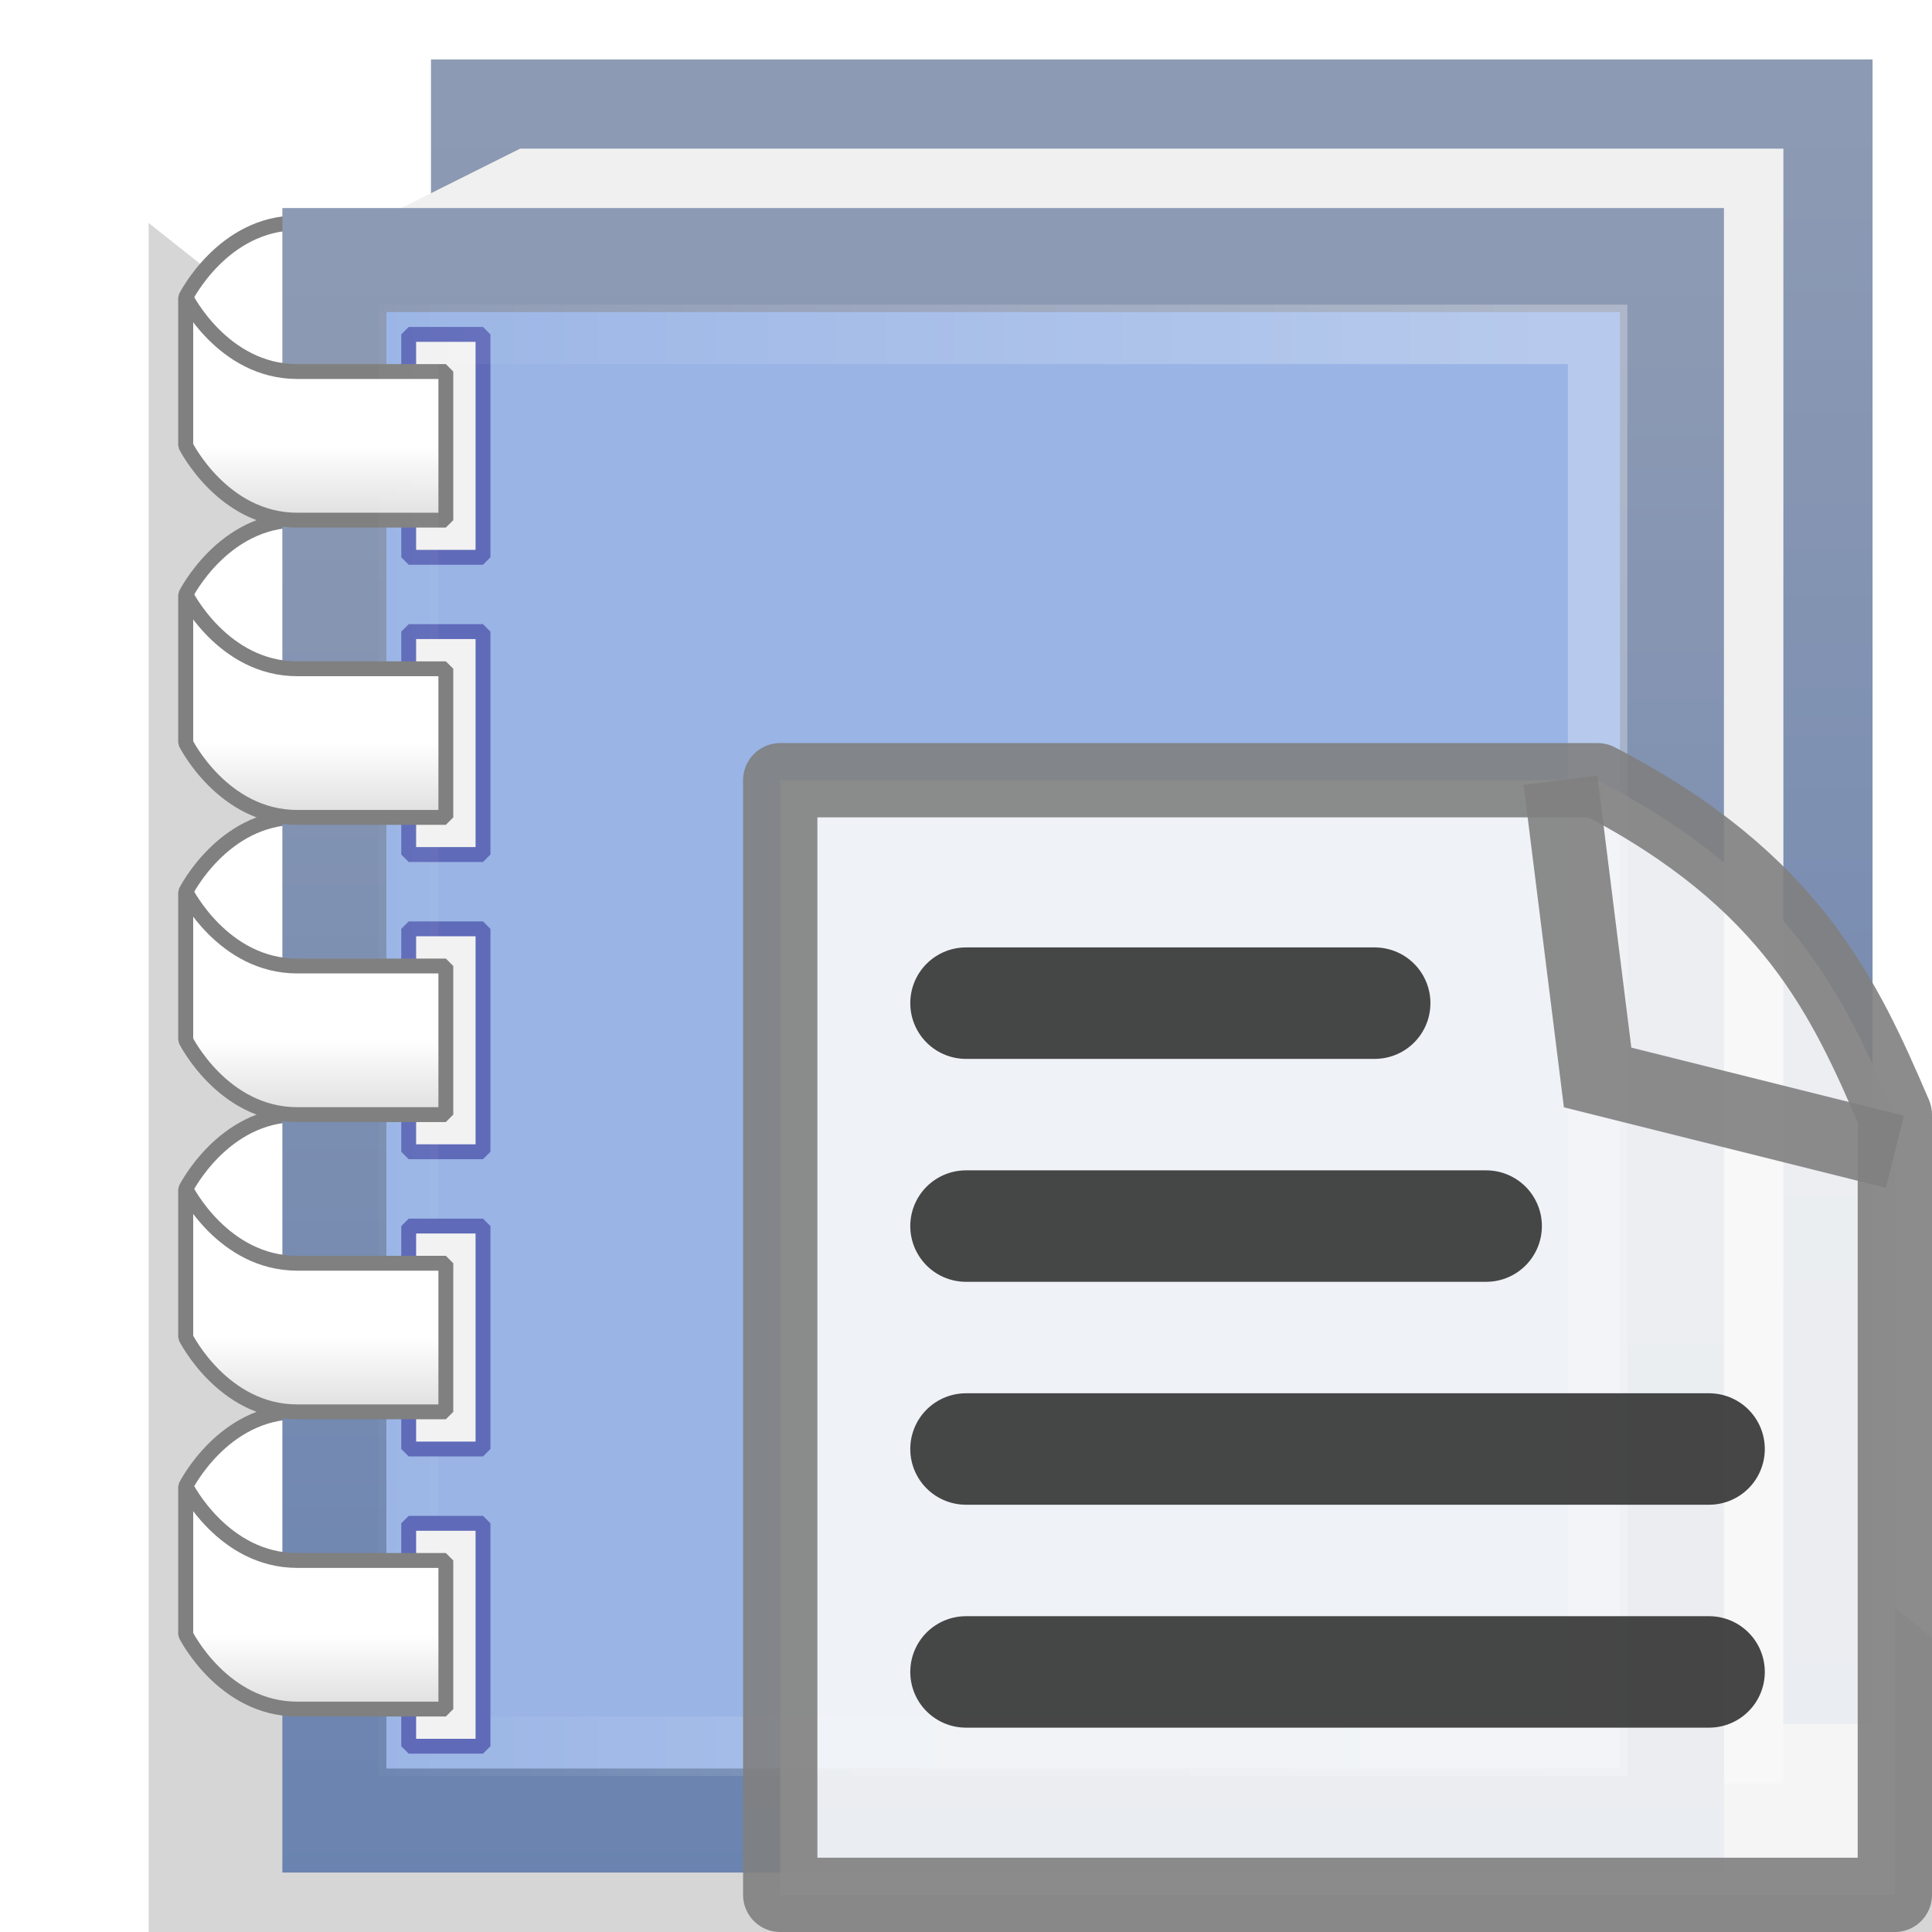
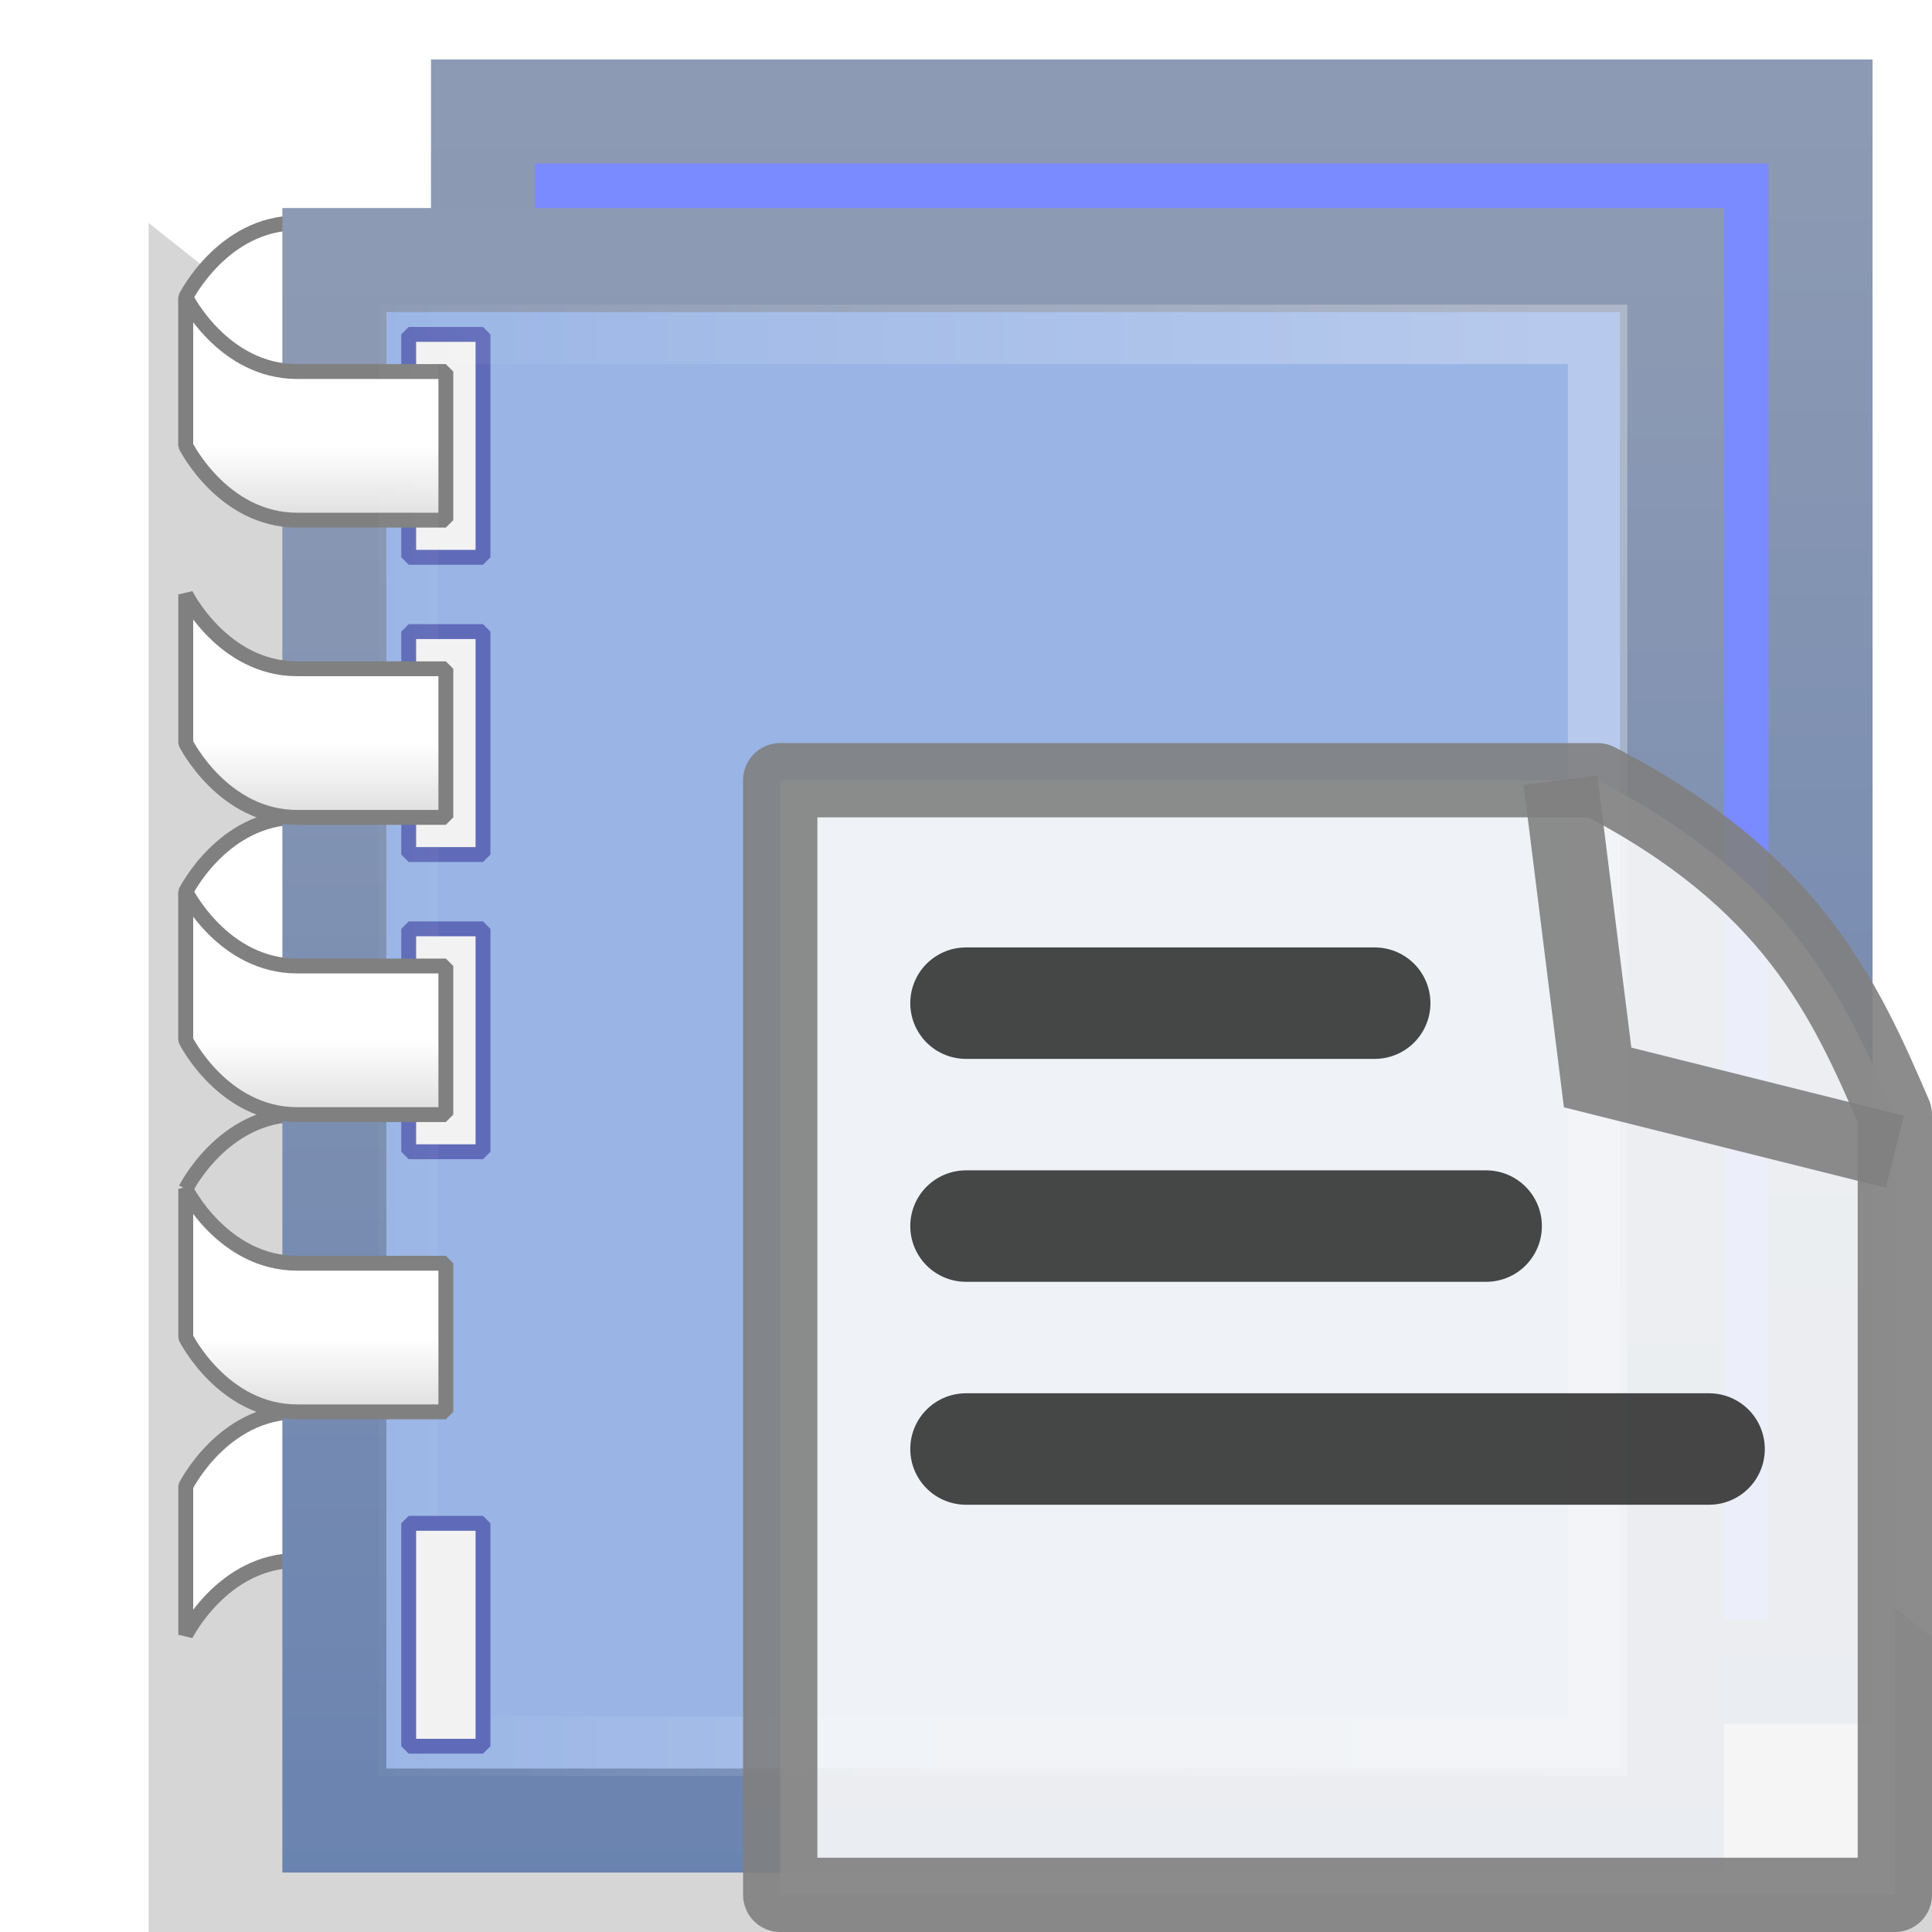
<svg xmlns="http://www.w3.org/2000/svg" xmlns:ns1="http://www.inkscape.org/namespaces/inkscape" xmlns:ns2="http://sodipodi.sourceforge.net/DTD/sodipodi-0.dtd" xmlns:xlink="http://www.w3.org/1999/xlink" width="26" height="26" id="svg2" version="1.1" ns1:version="0.48.4 r9939" ns1:export-filename="/home/baranovskiykonstantin/Рабочий стол/11.png" ns1:export-xdpi="90" ns1:export-ydpi="90" ns2:docname="new_project_with_template.svg">
  <defs id="defs4">
    <linearGradient id="linearGradient3871">
      <stop style="stop-color:#183200;stop-opacity:1;" offset="0" id="stop3873" />
      <stop style="stop-color:#3a7304;stop-opacity:1;" offset="1" id="stop3875" />
    </linearGradient>
    <linearGradient id="linearGradient3813">
      <stop style="stop-color:#ffffff;stop-opacity:0.02;" offset="0" id="stop3815" />
      <stop style="stop-color:#ffffff;stop-opacity:0.294;" offset="1" id="stop3817" />
    </linearGradient>
    <linearGradient id="linearGradient3791">
      <stop style="stop-color:#bebebe;stop-opacity:1;" offset="0" id="stop3793" />
      <stop style="stop-color:#ffffff;stop-opacity:1;" offset="1" id="stop3795" />
    </linearGradient>
    <linearGradient id="linearGradient3757">
      <stop style="stop-color:#6882b0;stop-opacity:1;" offset="0" id="stop3759" />
      <stop style="stop-color:#8d9ab3;stop-opacity:1;" offset="1" id="stop3761" />
    </linearGradient>
    <linearGradient ns1:collect="always" xlink:href="#linearGradient3757" id="linearGradient3763" x1="14" y1="24.5" x2="14" y2="1.5" gradientUnits="userSpaceOnUse" gradientTransform="translate(-1,1028.362)" />
    <linearGradient ns1:collect="always" xlink:href="#linearGradient3791" id="linearGradient3797" x1="5.5" y1="1032.362" x2="5.5" y2="1030.362" gradientUnits="userSpaceOnUse" gradientTransform="translate(-1,2)" />
    <linearGradient ns1:collect="always" xlink:href="#linearGradient3791" id="linearGradient3801" gradientUnits="userSpaceOnUse" x1="5.5" y1="1032.362" x2="5.5" y2="1030.362" gradientTransform="translate(-2,6)" />
    <linearGradient ns1:collect="always" xlink:href="#linearGradient3791" id="linearGradient3805" gradientUnits="userSpaceOnUse" gradientTransform="translate(-2,10)" x1="5.5" y1="1032.362" x2="5.5" y2="1030.362" />
    <linearGradient ns1:collect="always" xlink:href="#linearGradient3813" id="linearGradient3819" x1="6" y1="13" x2="21.9" y2="13" gradientUnits="userSpaceOnUse" gradientTransform="translate(-1,1028.362)" />
    <linearGradient ns1:collect="always" xlink:href="#linearGradient3791" id="linearGradient3827" gradientUnits="userSpaceOnUse" gradientTransform="translate(-2,14)" x1="5.5" y1="1032.362" x2="5.5" y2="1030.362" />
    <linearGradient ns1:collect="always" xlink:href="#linearGradient3791" id="linearGradient3835" gradientUnits="userSpaceOnUse" gradientTransform="translate(-2,18)" x1="5.5" y1="1032.362" x2="5.5" y2="1030.362" />
    <linearGradient ns1:collect="always" xlink:href="#linearGradient3757" id="linearGradient3839" gradientUnits="userSpaceOnUse" gradientTransform="translate(1,1026.362)" x1="14" y1="24.5" x2="14" y2="1.5" />
    <linearGradient id="i" y2="14.691" gradientUnits="userSpaceOnUse" x2="30.432" gradientTransform="translate(6.392,12.185)" y1="12.338" x1="28.079">
      <stop stop-color="#fcaf3e" offset="0" id="stop7" />
      <stop stop-color="#ce5c00" offset="1" id="stop9" />
    </linearGradient>
    <linearGradient id="j" y2="22.119" gradientUnits="userSpaceOnUse" x2="22.81" gradientTransform="translate(6.392,12.185)" y1="21.481" x1="23.448">
      <stop stop-color="#ce5c00" offset="0" id="stop12" />
      <stop stop-color="#ce5c00" offset="1" id="stop14" />
    </linearGradient>
    <linearGradient id="k" y2="32.714" gradientUnits="userSpaceOnUse" x2="25.485" y1="34.39" x1="26.379">
      <stop stop-color="#e9b96e" offset="0" id="stop17" />
      <stop stop-color="#fff" offset="1" id="stop19" />
    </linearGradient>
    <radialGradient id="n" gradientUnits="userSpaceOnUse" cy="128" cx="-138.84" gradientTransform="matrix(0.355,-0.343,0.357,0.345,130.15,-71.026)" r="9.127">
      <stop stop-color="#f9a9a9" offset="0" id="stop22" />
      <stop stop-color="#ab5f5f" offset="1" id="stop24" />
    </radialGradient>
    <linearGradient y2="134.25" x2="-158.75" y1="115.94" x1="-158.75" gradientTransform="matrix(0.209,-0.203,0.209,0.203,129.28,-31.999)" gradientUnits="userSpaceOnUse" id="linearGradient6083" xlink:href="#l" ns1:collect="always" />
    <linearGradient id="l" y2="134.25" gradientUnits="userSpaceOnUse" x2="-158.75" gradientTransform="matrix(0.209,-0.203,0.209,0.203,129.28,-31.999)" y1="115.94" x1="-158.75">
      <stop stop-color="#ddd" offset="0" id="stop27" />
      <stop stop-color="#fff" offset=".345" id="stop29" />
      <stop stop-color="#737373" offset=".727" id="stop31" />
      <stop stop-color="#bbb" offset="1" id="stop33" />
    </linearGradient>
    <radialGradient id="an" gradientUnits="userSpaceOnUse" cy="33.188" cx="37.375" gradientTransform="matrix(1,0,0,0.227,0,25.671)" r="14.625">
      <stop offset="0" id="stop86" />
      <stop stop-opacity="0" offset="1" id="stop88" />
    </radialGradient>
    <linearGradient id="y" y2="18.392" gradientUnits="userSpaceOnUse" x2="32.938" gradientTransform="matrix(1,0,0,0.415,6.548,26.767)" y1="18.538" x1="18.188">
      <stop offset="0" id="stop91" />
      <stop stop-opacity="0" offset="1" id="stop93" />
    </linearGradient>
    <linearGradient id="z" y2="14.691" gradientUnits="userSpaceOnUse" x2="30.432" gradientTransform="translate(6.392,12.185)" y1="12.338" x1="28.079">
      <stop stop-color="#fcaf3e" offset="0" id="stop96" />
      <stop stop-color="#ce5c00" offset="1" id="stop98" />
    </linearGradient>
    <linearGradient id="aa" y2="22.119" gradientUnits="userSpaceOnUse" x2="22.81" gradientTransform="translate(6.392,12.185)" y1="21.481" x1="23.448">
      <stop stop-color="#ce5c00" offset="0" id="stop101" />
      <stop stop-color="#ce5c00" offset="1" id="stop103" />
    </linearGradient>
    <linearGradient id="ab" y2="32.714" gradientUnits="userSpaceOnUse" x2="25.485" y1="34.39" x1="26.379">
      <stop stop-color="#e9b96e" offset="0" id="stop106" />
      <stop stop-color="#fff" offset="1" id="stop108" />
    </linearGradient>
    <radialGradient id="ao" gradientUnits="userSpaceOnUse" cy="128" cx="-138.84" gradientTransform="matrix(0.32,-0.32,0.322,0.322,50.518,-74.158)" r="9.127">
      <stop stop-color="#f9a9a9" offset="0" id="stop111" />
      <stop stop-color="#ab5f5f" offset="1" id="stop113" />
    </radialGradient>
    <linearGradient id="ac" y2="134.25" gradientUnits="userSpaceOnUse" x2="-158.75" gradientTransform="matrix(0.189,-0.189,0.189,0.189,49.739,-37.732)" y1="115.94" x1="-158.75">
      <stop stop-color="#ddd" offset="0" id="stop116" />
      <stop stop-color="#fff" offset=".345" id="stop118" />
      <stop stop-color="#737373" offset=".727" id="stop120" />
      <stop stop-color="#bbb" offset="1" id="stop122" />
    </linearGradient>
    <linearGradient ns1:collect="always" xlink:href="#linearGradient3791" id="linearGradient4406" gradientUnits="userSpaceOnUse" gradientTransform="translate(-1,6)" x1="5.5" y1="1032.362" x2="5.5" y2="1030.362" />
    <linearGradient ns1:collect="always" xlink:href="#linearGradient3791" id="linearGradient4412" gradientUnits="userSpaceOnUse" gradientTransform="translate(-1,10)" x1="5.5" y1="1032.362" x2="5.5" y2="1030.362" />
    <linearGradient ns1:collect="always" xlink:href="#linearGradient3791" id="linearGradient4418" gradientUnits="userSpaceOnUse" gradientTransform="translate(-1,14)" x1="5.5" y1="1032.362" x2="5.5" y2="1030.362" />
    <linearGradient ns1:collect="always" xlink:href="#linearGradient3791" id="linearGradient4424" gradientUnits="userSpaceOnUse" gradientTransform="translate(-1,18)" x1="5.5" y1="1032.362" x2="5.5" y2="1030.362" />
    <radialGradient ns1:collect="always" xlink:href="#e-7" id="radialGradient3035" gradientUnits="userSpaceOnUse" gradientTransform="matrix(0,0.372,-0.437,0,30.891,9.74)" cx="35.293" cy="20.494" r="16.956" />
    <radialGradient id="e-7" gradientUnits="userSpaceOnUse" cy="20.494" cx="35.293" gradientTransform="matrix(0,-0.843,1.02,0,-4.896,41.059)" r="16.956">
      <stop stop-color="#73d216" offset="0" id="stop12-7-6" />
      <stop stop-color="#4e9a06" offset="1" id="stop14-2-0" />
    </radialGradient>
    <radialGradient id="e-7-0" gradientUnits="userSpaceOnUse" cy="20.494" cx="35.293" gradientTransform="matrix(0,-0.843,1.02,0,-4.896,41.059)" r="16.956">
      <stop stop-color="#73d216" offset="0" id="stop12-7-6-0" style="stop-color:#77d917;stop-opacity:1;" />
      <stop stop-color="#4e9a06" offset="1" id="stop14-2-0-2" style="stop-color:#5db608;stop-opacity:1;" />
    </radialGradient>
    <filter ns1:collect="always" id="filter3867" x="-0.195" width="1.389" y="-0.675" height="2.35">
      <feGaussianBlur ns1:collect="always" stdDeviation="2.352" id="feGaussianBlur3869" />
    </filter>
    <radialGradient id="an-1" gradientUnits="userSpaceOnUse" cy="33.188" cx="37.375" gradientTransform="matrix(1,0,0,0.227,0,25.671)" r="14.625">
      <stop offset="0" id="stop86-2" />
      <stop stop-opacity="0" offset="1" id="stop88-8" />
    </radialGradient>
    <linearGradient ns1:collect="always" xlink:href="#z-4" id="linearGradient4237" gradientUnits="userSpaceOnUse" gradientTransform="translate(6.392,12.185)" x1="28.079" y1="12.338" x2="30.432" y2="14.691" />
    <linearGradient id="z-4" y2="14.691" gradientUnits="userSpaceOnUse" x2="30.432" gradientTransform="translate(6.392,12.185)" y1="12.338" x1="28.079">
      <stop stop-color="#fcaf3e" offset="0" id="stop96-2" />
      <stop stop-color="#ce5c00" offset="1" id="stop98-7" />
    </linearGradient>
    <linearGradient ns1:collect="always" xlink:href="#aa-1" id="linearGradient4239" gradientUnits="userSpaceOnUse" gradientTransform="translate(6.392,12.185)" x1="23.448" y1="21.481" x2="22.81" y2="22.119" />
    <linearGradient id="aa-1" y2="22.119" gradientUnits="userSpaceOnUse" x2="22.81" gradientTransform="translate(6.392,12.185)" y1="21.481" x1="23.448">
      <stop stop-color="#ce5c00" offset="0" id="stop101-5" />
      <stop stop-color="#ce5c00" offset="1" id="stop103-7" />
    </linearGradient>
    <linearGradient ns1:collect="always" xlink:href="#ab-7" id="linearGradient4241" gradientUnits="userSpaceOnUse" x1="26.379" y1="34.39" x2="25.485" y2="32.714" />
    <linearGradient id="ab-7" y2="32.714" gradientUnits="userSpaceOnUse" x2="25.485" y1="34.39" x1="26.379">
      <stop stop-color="#e9b96e" offset="0" id="stop106-8" />
      <stop stop-color="#fff" offset="1" id="stop108-0" />
    </linearGradient>
    <radialGradient ns1:collect="always" xlink:href="#ao-7" id="radialGradient4243" gradientUnits="userSpaceOnUse" gradientTransform="matrix(0.32,-0.32,0.322,0.322,50.518,-74.158)" cx="-138.84" cy="128" r="9.127" />
    <radialGradient id="ao-7" gradientUnits="userSpaceOnUse" cy="128" cx="-138.84" gradientTransform="matrix(0.32,-0.32,0.322,0.322,50.518,-74.158)" r="9.127">
      <stop stop-color="#f9a9a9" offset="0" id="stop111-9" />
      <stop stop-color="#ab5f5f" offset="1" id="stop113-7" />
    </radialGradient>
    <linearGradient ns1:collect="always" xlink:href="#ac-9" id="linearGradient4245" gradientUnits="userSpaceOnUse" gradientTransform="matrix(0.189,-0.189,0.189,0.189,49.739,-37.732)" x1="-158.75" y1="115.94" x2="-158.75" y2="134.25" />
    <linearGradient id="ac-9" y2="134.25" gradientUnits="userSpaceOnUse" x2="-158.75" gradientTransform="matrix(0.189,-0.189,0.189,0.189,49.739,-37.732)" y1="115.94" x1="-158.75">
      <stop stop-color="#ddd" offset="0" id="stop116-8" />
      <stop stop-color="#fff" offset=".345" id="stop118-3" />
      <stop stop-color="#737373" offset=".727" id="stop120-6" />
      <stop stop-color="#bbb" offset="1" id="stop122-0" />
    </linearGradient>
  </defs>
  <ns2:namedview id="base" pagecolor="#ffffff" bordercolor="#666666" borderopacity="1.0" ns1:pageopacity="0.0" ns1:pageshadow="2" ns1:zoom="22.961538" ns1:cx="15.264657" ns1:cy="9.7336683" ns1:document-units="px" ns1:current-layer="layer1" showgrid="true" ns1:window-width="1366" ns1:window-height="744" ns1:window-x="0" ns1:window-y="24" ns1:window-maximized="1" showguides="true" ns1:guide-bbox="true">
    <ns1:grid type="xygrid" id="grid2985" empspacing="2" visible="true" enabled="true" snapvisiblegridlinesonly="true" spacingx="0.5px" spacingy="0.5px" />
  </ns2:namedview>
  <g ns1:label="Layer 1" ns1:groupmode="layer" id="layer1" transform="translate(0,-1026.362)">
    <path transform="matrix(1,0,0,2.75,1,975.237)" style="opacity:0.4;fill:#000000;fill-opacity:1;stroke:none;filter:url(#filter3867)" d="m 1,19.682 29,8.364 -29,0 z" id="rect3848" ns1:connector-curvature="0" ns2:nodetypes="cccc" />
    <rect y="1027.862" x="6.5" height="21" width="18" id="rect3837" style="fill:#7a8aff;fill-opacity:1;stroke:url(#linearGradient3839);stroke-width:1.4;stroke-linecap:round;stroke-linejoin:miter;stroke-miterlimit:4;stroke-opacity:1;stroke-dasharray:none" />
    <path ns2:nodetypes="cczccsc" ns1:connector-curvature="0" id="path3769" d="m 6,1031.362 0,-2 c 0,0 -1,0 -2,0 -1,0 -1.5,1 -1.5,1 l 0,2 c 0,0 0.5,-1 1.5,-1 1,0 2,0 2,0 z" style="fill:#ffffff;fill-opacity:1;stroke:#808080;stroke-width:0.2;stroke-linecap:butt;stroke-linejoin:bevel;stroke-miterlimit:4;stroke-opacity:1;stroke-dasharray:none" />
-     <path style="fill:#f0f0f0;fill-opacity:1;stroke:none" d="m 7,1028.362 17,0 0,22 -18.5,0 -0.5,-21 z" id="rect3845" ns1:connector-curvature="0" ns2:nodetypes="cccccc" />
-     <path style="fill:#ffffff;fill-opacity:1;stroke:#808080;stroke-width:0.2;stroke-linecap:butt;stroke-linejoin:bevel;stroke-miterlimit:4;stroke-opacity:1;stroke-dasharray:none" d="m 6,1035.362 0,-2 c 0,0 -1,0 -2,0 -1,0 -1.5,1 -1.5,1 l 0,2 c 0,0 0.5,-1 1.5,-1 1,0 2,0 2,0 z" id="path4402" ns1:connector-curvature="0" ns2:nodetypes="cczccsc" />
    <path ns2:nodetypes="cczccsc" ns1:connector-curvature="0" id="path4408" d="m 6,1039.362 0,-2 c 0,0 -1,0 -2,0 -1,0 -1.5,1 -1.5,1 l 0,2 c 0,0 0.5,-1 1.5,-1 1,0 2,0 2,0 z" style="fill:#ffffff;fill-opacity:1;stroke:#808080;stroke-width:0.2;stroke-linecap:butt;stroke-linejoin:bevel;stroke-miterlimit:4;stroke-opacity:1;stroke-dasharray:none" />
-     <path style="fill:#ffffff;fill-opacity:1;stroke:#808080;stroke-width:0.2;stroke-linecap:butt;stroke-linejoin:bevel;stroke-miterlimit:4;stroke-opacity:1;stroke-dasharray:none" d="m 6,1043.362 0,-2 c 0,0 -1,0 -2,0 -1,0 -1.5,1 -1.5,1 l 0,2 c 0,0 0.5,-1 1.5,-1 1,0 2,0 2,0 z" id="path4414" ns1:connector-curvature="0" ns2:nodetypes="cczccsc" />
+     <path style="fill:#ffffff;fill-opacity:1;stroke:#808080;stroke-width:0.2;stroke-linecap:butt;stroke-linejoin:bevel;stroke-miterlimit:4;stroke-opacity:1;stroke-dasharray:none" d="m 6,1043.362 0,-2 c 0,0 -1,0 -2,0 -1,0 -1.5,1 -1.5,1 c 0,0 0.5,-1 1.5,-1 1,0 2,0 2,0 z" id="path4414" ns1:connector-curvature="0" ns2:nodetypes="cczccsc" />
    <path ns2:nodetypes="cczccsc" ns1:connector-curvature="0" id="path4420" d="m 6,1047.362 0,-2 c 0,0 -1,0 -2,0 -1,0 -1.5,1 -1.5,1 l 0,2 c 0,0 0.5,-1 1.5,-1 1,0 2,0 2,0 z" style="fill:#ffffff;fill-opacity:1;stroke:#808080;stroke-width:0.2;stroke-linecap:butt;stroke-linejoin:bevel;stroke-miterlimit:4;stroke-opacity:1;stroke-dasharray:none" />
    <rect style="fill:#99b4e5;fill-opacity:1;stroke:url(#linearGradient3763);stroke-width:1.4;stroke-linecap:round;stroke-linejoin:miter;stroke-miterlimit:4;stroke-opacity:1;stroke-dasharray:none" id="rect2987" width="18" height="21" x="4.5" y="1029.862" />
    <rect style="fill:#f2f2f2;fill-opacity:1;stroke:#5f6ab9;stroke-width:0.2;stroke-linecap:round;stroke-linejoin:bevel;stroke-miterlimit:4;stroke-opacity:1;stroke-dasharray:none" id="rect3783" width="1" height="3" x="5.5" y="1030.862" />
    <path style="fill:url(#linearGradient3797);fill-opacity:1;stroke:#808080;stroke-width:0.2;stroke-linecap:butt;stroke-linejoin:bevel;stroke-miterlimit:4;stroke-opacity:1;stroke-dasharray:none" d="m 6,1031.362 0,2 c 0,0 -1,0 -2,0 -1,0 -1.5,-1 -1.5,-1 l 0,-2 c 0,0 0.5,1 1.5,1 1,0 2,0 2,0 z" id="path3767" ns1:connector-curvature="0" ns2:nodetypes="cczccsc" />
    <rect y="1034.862" x="5.5" height="3" width="1" id="rect3785" style="fill:#f2f2f2;fill-opacity:1;stroke:#5f6ab9;stroke-width:0.2;stroke-linecap:round;stroke-linejoin:bevel;stroke-miterlimit:4;stroke-opacity:1;stroke-dasharray:none" />
    <rect style="fill:#f2f2f2;fill-opacity:1;stroke:#5f6ab9;stroke-width:0.2;stroke-linecap:round;stroke-linejoin:bevel;stroke-miterlimit:4;stroke-opacity:1;stroke-dasharray:none" id="rect3787" width="1" height="3" x="5.5" y="1038.862" />
    <rect style="fill:none;stroke:url(#linearGradient3819);stroke-width:0.8;stroke-linecap:round;stroke-linejoin:miter;stroke-miterlimit:4;stroke-opacity:1;stroke-dasharray:none" id="rect3811" width="16" height="19" x="5.5" y="1030.862" />
-     <rect y="1042.862" x="5.5" height="3" width="1" id="rect3823" style="fill:#f2f2f2;fill-opacity:1;stroke:#5f6ab9;stroke-width:0.2;stroke-linecap:round;stroke-linejoin:bevel;stroke-miterlimit:4;stroke-opacity:1;stroke-dasharray:none" />
    <rect style="fill:#f2f2f2;fill-opacity:1;stroke:#5f6ab9;stroke-width:0.2;stroke-linecap:round;stroke-linejoin:bevel;stroke-miterlimit:4;stroke-opacity:1;stroke-dasharray:none" id="rect3831" width="1" height="3" x="5.5" y="1046.862" />
    <path ns2:nodetypes="cczccsc" ns1:connector-curvature="0" id="path4404" d="m 6,1035.362 0,2 c 0,0 -1,0 -2,0 -1,0 -1.5,-1 -1.5,-1 l 0,-2 c 0,0 0.5,1 1.5,1 1,0 2,0 2,0 z" style="fill:url(#linearGradient4406);fill-opacity:1;stroke:#808080;stroke-width:0.2;stroke-linecap:butt;stroke-linejoin:bevel;stroke-miterlimit:4;stroke-opacity:1;stroke-dasharray:none" />
    <path style="fill:url(#linearGradient4412);fill-opacity:1;stroke:#808080;stroke-width:0.2;stroke-linecap:butt;stroke-linejoin:bevel;stroke-miterlimit:4;stroke-opacity:1;stroke-dasharray:none" d="m 6,1039.362 0,2 c 0,0 -1,0 -2,0 -1,0 -1.5,-1 -1.5,-1 l 0,-2 c 0,0 0.5,1 1.5,1 1,0 2,0 2,0 z" id="path4410" ns1:connector-curvature="0" ns2:nodetypes="cczccsc" />
    <path ns2:nodetypes="cczccsc" ns1:connector-curvature="0" id="path4416" d="m 6,1043.362 0,2 c 0,0 -1,0 -2,0 -1,0 -1.5,-1 -1.5,-1 l 0,-2 c 0,0 0.5,1 1.5,1 1,0 2,0 2,0 z" style="fill:url(#linearGradient4418);fill-opacity:1;stroke:#808080;stroke-width:0.2;stroke-linecap:butt;stroke-linejoin:bevel;stroke-miterlimit:4;stroke-opacity:1;stroke-dasharray:none" />
-     <path style="fill:url(#linearGradient4424);fill-opacity:1;stroke:#808080;stroke-width:0.2;stroke-linecap:butt;stroke-linejoin:bevel;stroke-miterlimit:4;stroke-opacity:1;stroke-dasharray:none" d="m 6,1047.362 0,2 c 0,0 -1,0 -2,0 -1,0 -1.5,-1 -1.5,-1 l 0,-2 c 0,0 0.5,1 1.5,1 1,0 2,0 2,0 z" id="path4422" ns1:connector-curvature="0" ns2:nodetypes="cczccsc" />
    <path style="opacity:0.9;fill:#f9f9f9;stroke:#808080;stroke-width:1;stroke-linecap:round;stroke-linejoin:round;stroke-miterlimit:10;stroke-opacity:1" d="m 21.5,1036.862 -11,0 0,15 15,0 0,-10.5 c -0.678,-1.577 -1.391,-3.15 -4,-4.5 z" id="rect3938" ns1:connector-curvature="0" ns2:nodetypes="cccccc" />
    <path style="opacity:0.9;fill:none;stroke:#333333;stroke-width:1.5;stroke-linecap:round;stroke-linejoin:miter;stroke-miterlimit:4;stroke-opacity:1;stroke-dasharray:none" d="m 18.5,1039.862 -5.5,0" id="path3943" ns1:connector-curvature="0" ns2:nodetypes="cc" />
    <path style="opacity:0.9;fill:none;stroke:#808080;stroke-width:1px;stroke-linecap:butt;stroke-linejoin:miter;stroke-opacity:1" d="m 25.5,1041.862 -4,-1 -0.5,-4" id="path3941" ns1:connector-curvature="0" ns2:nodetypes="ccc" />
    <path ns2:nodetypes="cc" ns1:connector-curvature="0" id="path3945" d="m 20,1042.862 -7,0" style="opacity:0.9;fill:none;stroke:#333333;stroke-width:1.5;stroke-linecap:round;stroke-linejoin:miter;stroke-miterlimit:4;stroke-opacity:1;stroke-dasharray:none" />
    <path style="opacity:0.9;fill:none;stroke:#333333;stroke-width:1.5;stroke-linecap:round;stroke-linejoin:miter;stroke-miterlimit:4;stroke-opacity:1;stroke-dasharray:none" d="m 23,1045.862 -10,0" id="path3947" ns1:connector-curvature="0" ns2:nodetypes="cc" />
-     <path ns2:nodetypes="cc" ns1:connector-curvature="0" id="path3949" d="m 23,1048.862 -10,0" style="opacity:0.9;fill:none;stroke:#333333;stroke-width:1.5;stroke-linecap:round;stroke-linejoin:miter;stroke-miterlimit:4;stroke-opacity:1;stroke-dasharray:none" />
  </g>
</svg>